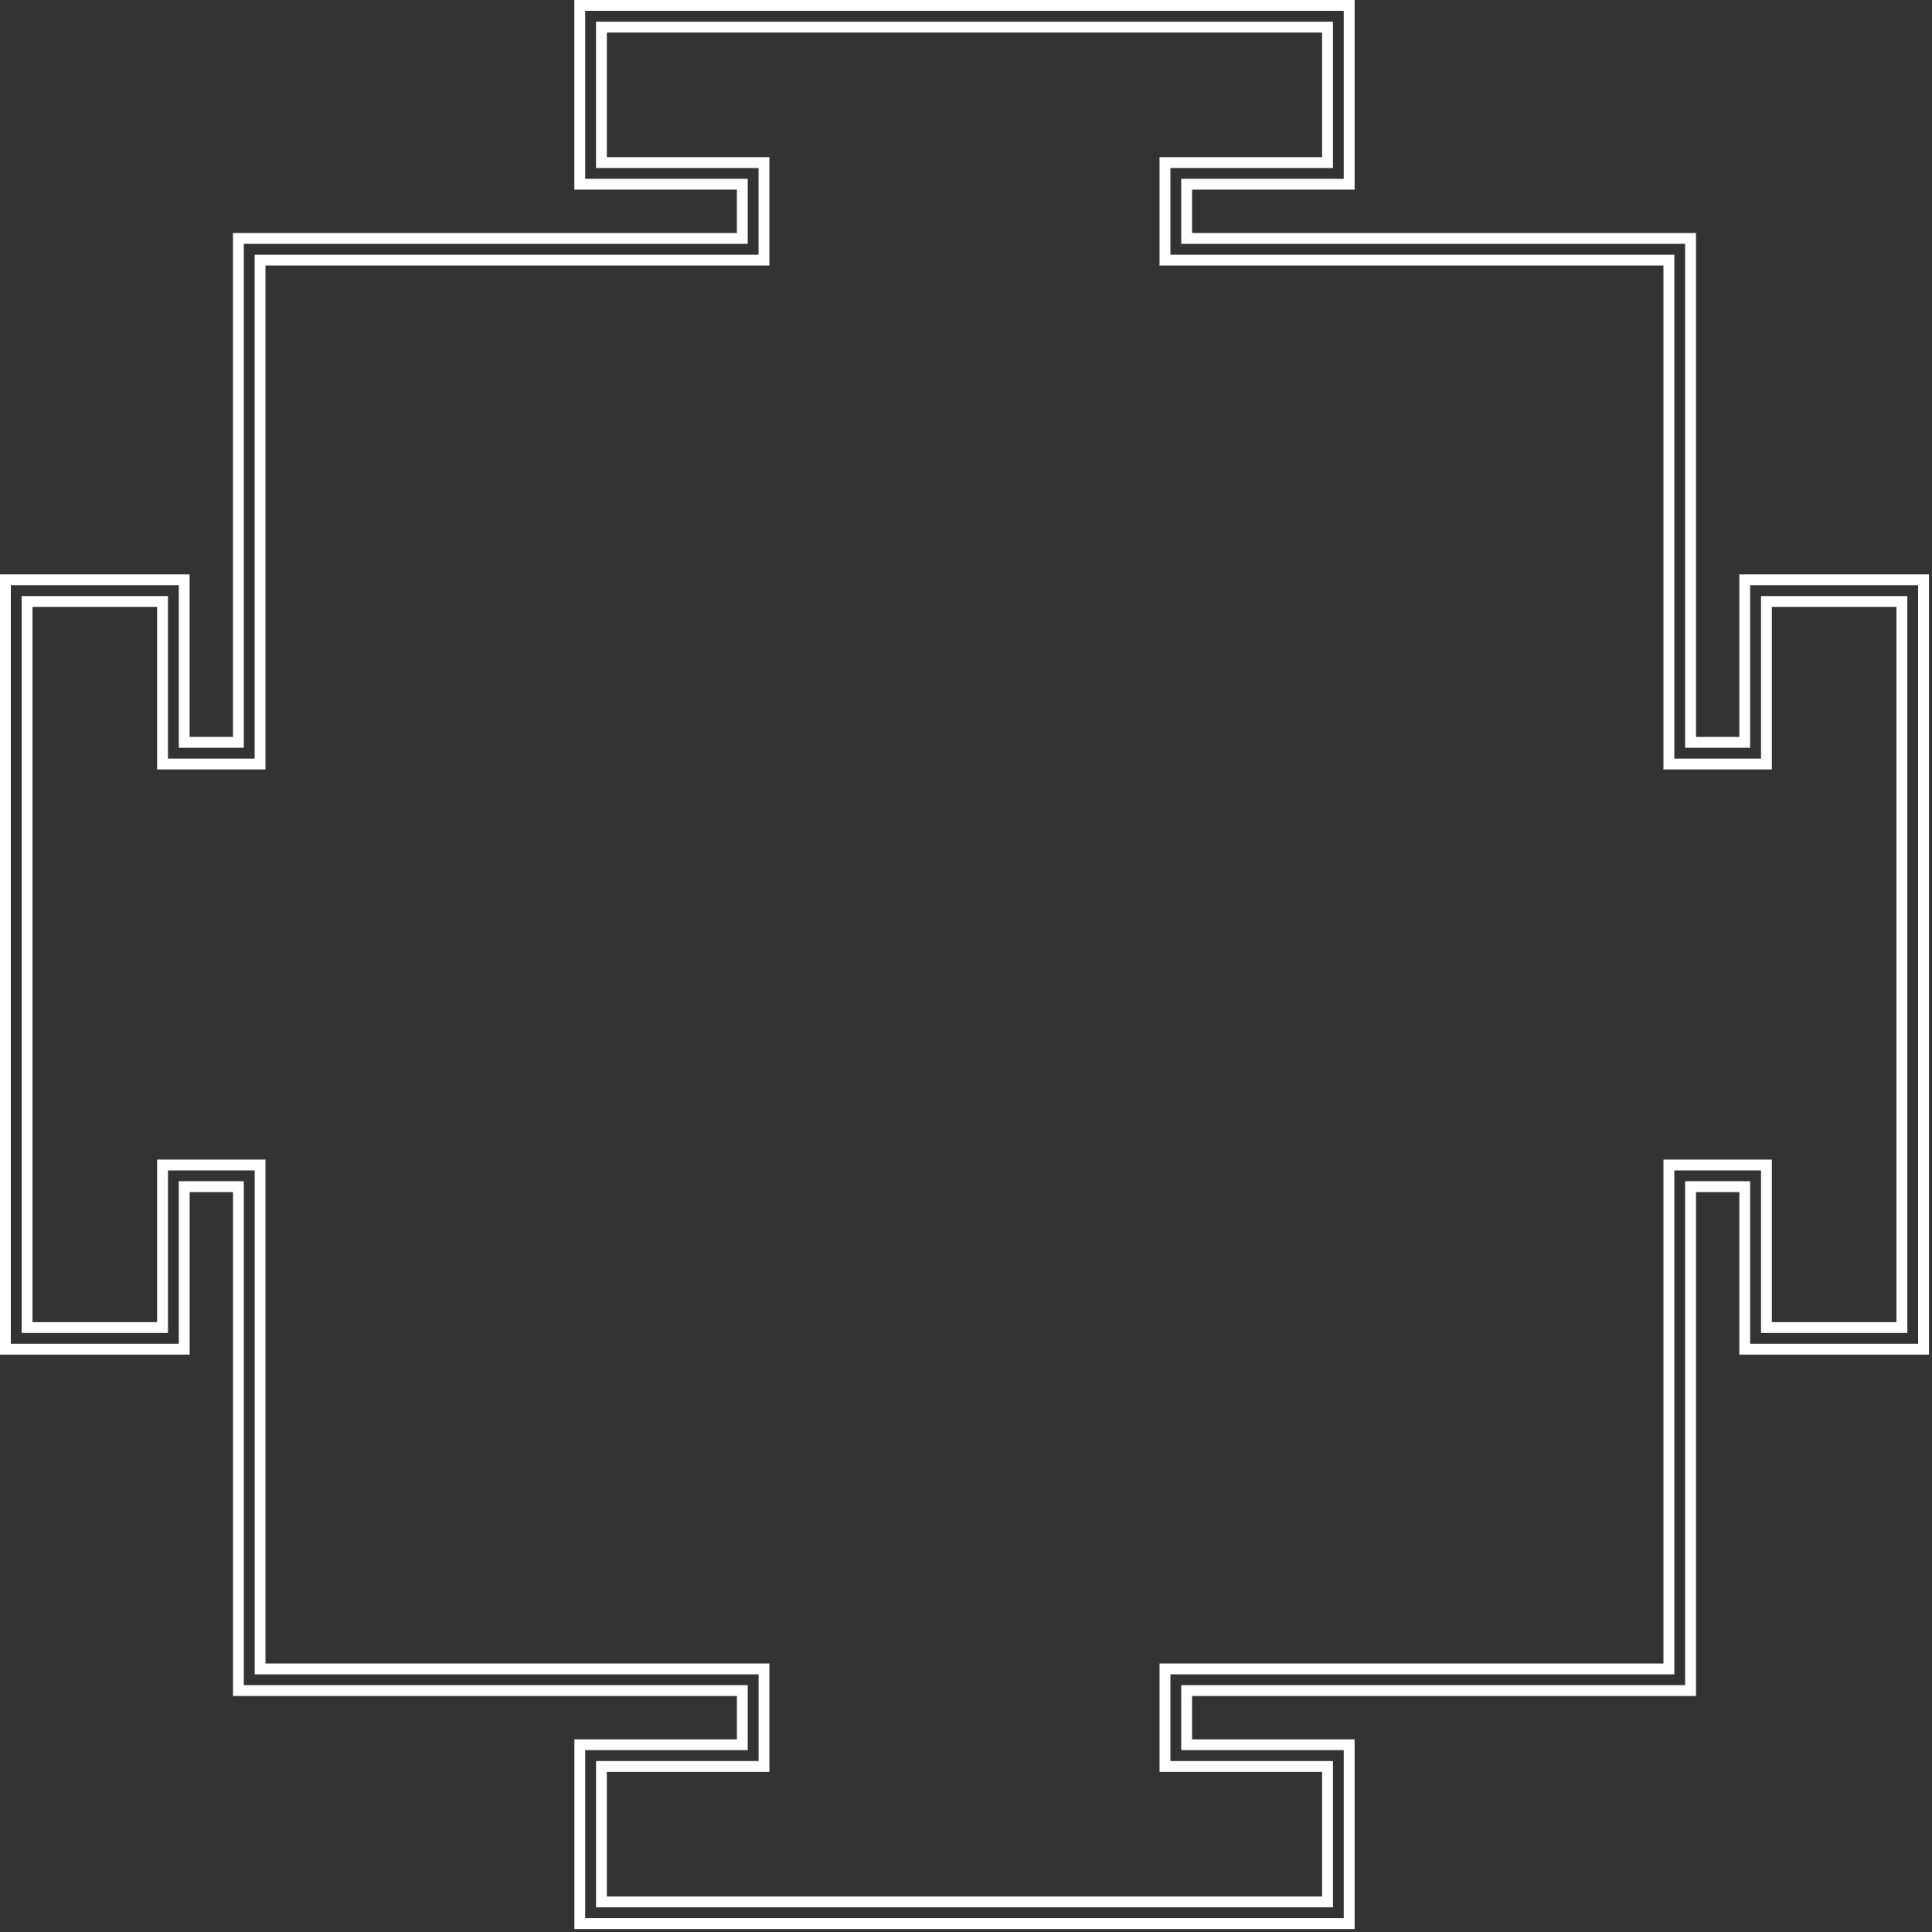
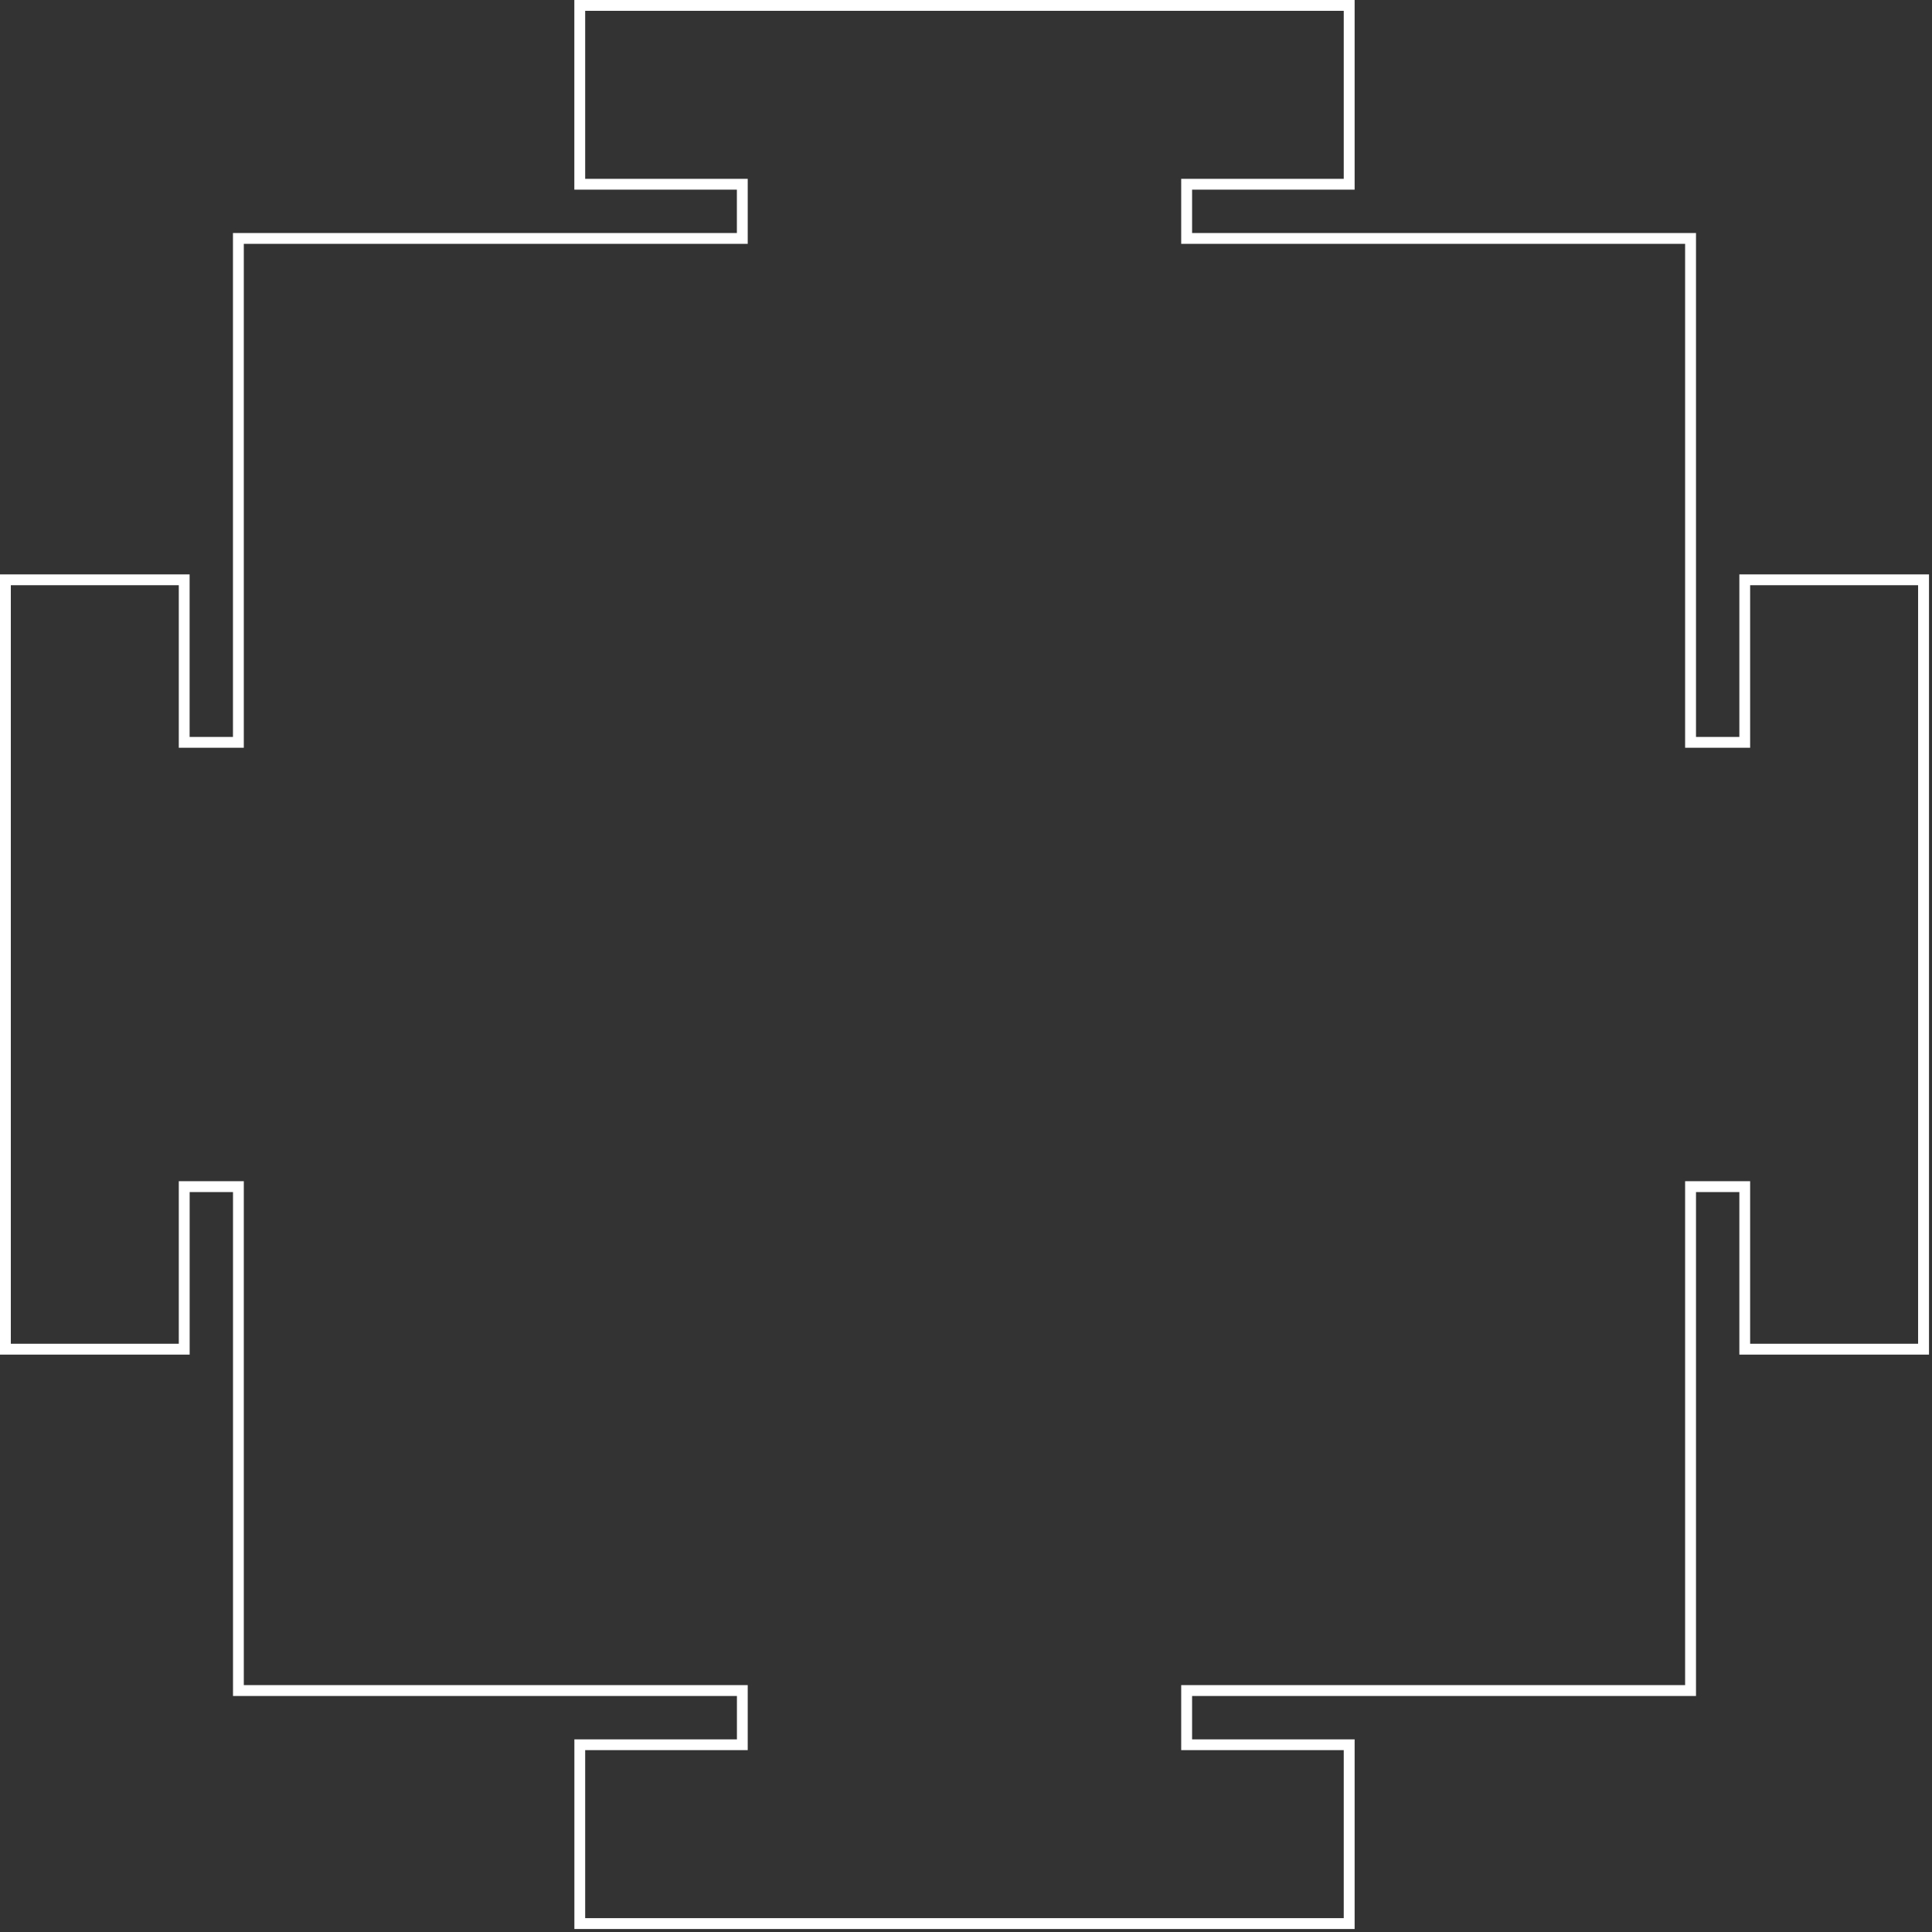
<svg xmlns="http://www.w3.org/2000/svg" width="397" height="397" viewBox="0 0 397 397" fill="none">
  <rect x="0" y="0" width="397" height="397" fill="#333333" stroke="none" />
  <path d="M276.121 2.228V36.743H242.721V50.103H346.269V153.651H359.629V120.251H394.144V276.125H359.629V242.725H346.269V346.273H242.721V359.633H276.121V394.148H120.246V359.633H153.647V346.273H50.099V242.725H36.739V276.125H2.224V120.251H36.739V153.651H50.099V50.103H153.647V36.743H120.246V2.228H276.121ZM278.349 0H118.018V38.971H151.419V47.879H47.871V151.427H38.962V118.027H0V278.358H38.971V244.958H47.88V348.506H151.428V357.414H118.027V396.385H278.358V357.414H244.958V348.506H348.506V244.958H357.414V278.358H396.385V118.027H357.414V151.427H348.506V47.879H244.958V38.971H278.358V0.005L278.349 0Z" fill="white" />
-   <path d="M271.67 6.685V32.291H238.269V54.559H341.817V158.108H364.086V124.707H389.692V271.678H364.086V238.278H341.817V341.826H238.269V364.094H271.67V389.701H124.699V364.094H158.099V341.826H54.551V238.278H32.282V271.678H6.676V124.707H32.282V158.108H54.551V54.559H158.099V32.291H124.699V6.685H271.67ZM273.898 4.457H122.475V34.52H155.875V52.336H52.327V155.884H34.511V122.483H4.453V273.906H34.515V240.506H52.332V344.054H155.88V361.871H122.48V391.933H273.902V361.871H240.502V344.054H344.05V240.506H361.867V273.906H391.929V122.483H361.867V155.884H344.05V52.336H240.502V34.52H273.902V4.457H273.898Z" fill="white" />
</svg>